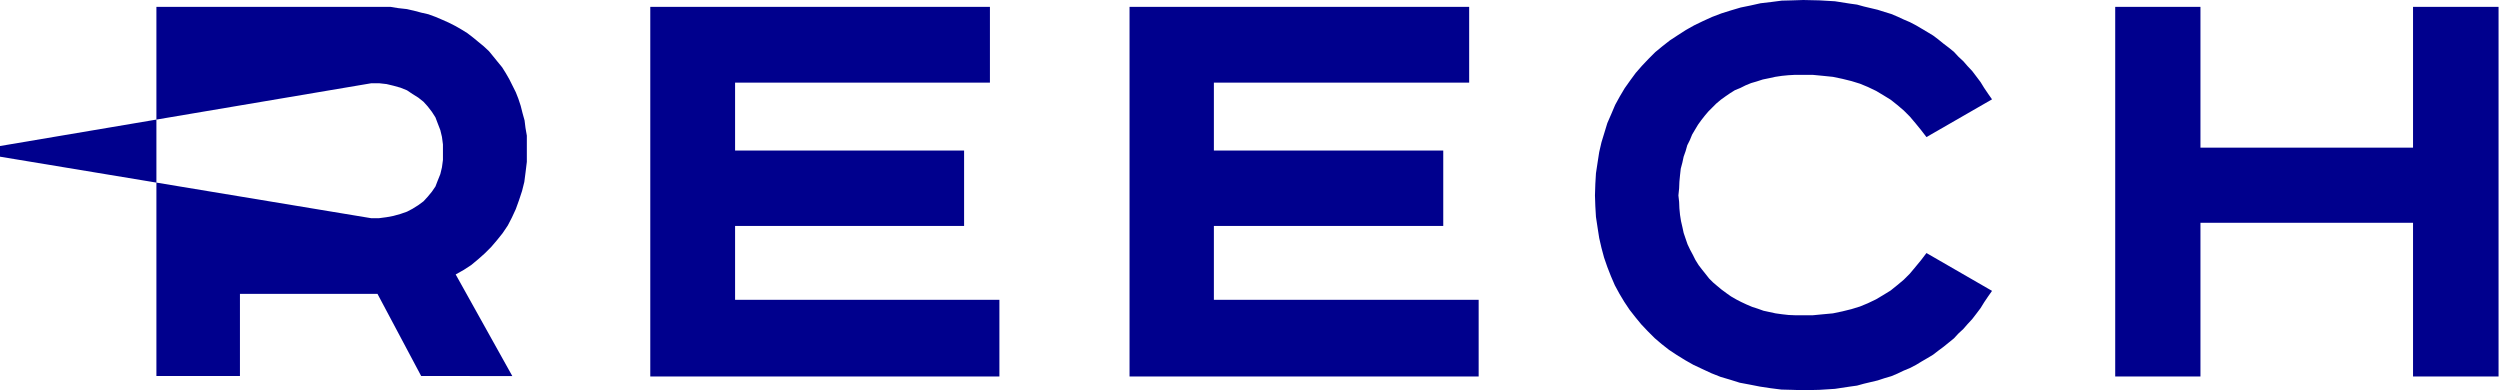
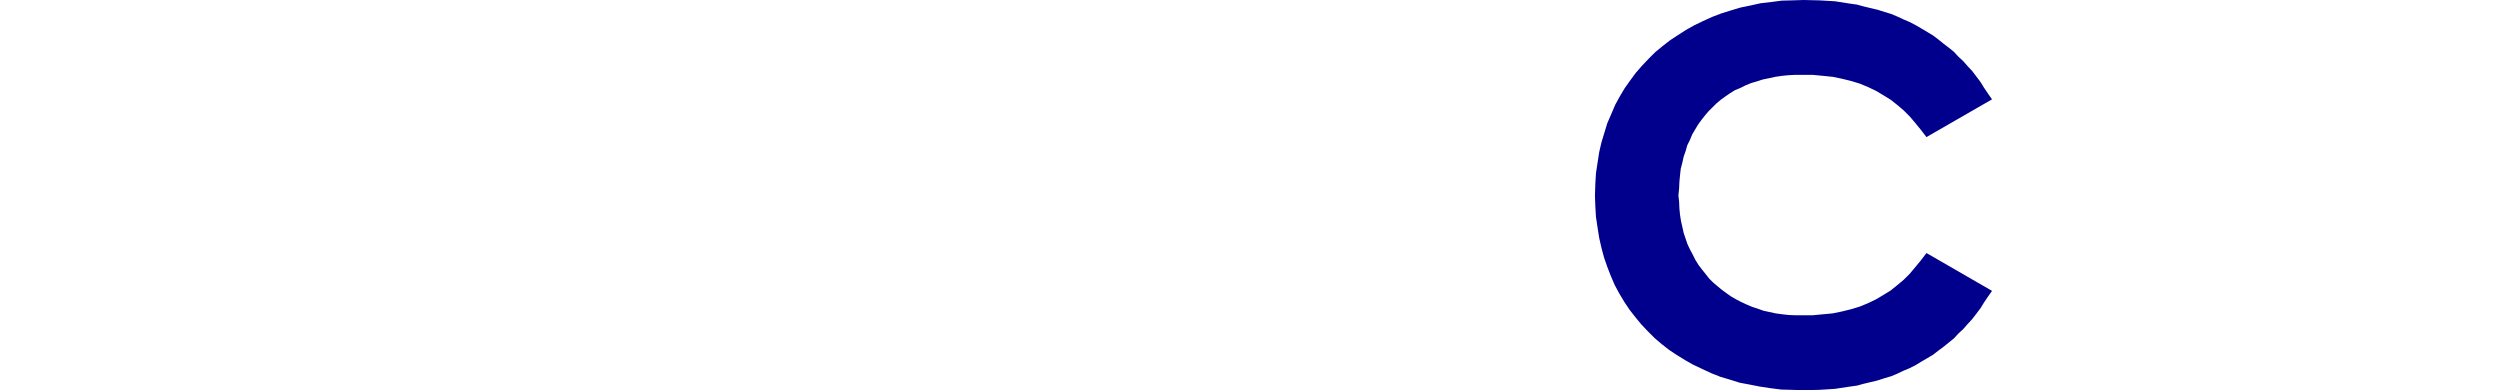
<svg xmlns="http://www.w3.org/2000/svg" id="Layer_1" data-name="Layer 1" viewBox="0 0 276.84 43.21">
  <defs>
    <style>.cls-1{fill:#00008d;fill-rule:evenodd;}</style>
  </defs>
  <title>Plan de travail 1</title>
-   <path class="cls-1" d="M0,17.35l41.09,6.81.89,0,.83-.11.75-.14.79-.22.72-.25.61-.32.64-.4.58-.43.46-.5.47-.57.39-.57.25-.65.29-.72.18-.75.11-.82,0-.86,0-.86-.11-.83-.18-.75-.29-.75L48.22,13l-.39-.61-.47-.61-.46-.51-.58-.46-.64-.4L45.07,10l-.72-.29-.79-.22-.75-.18L42,9.22l-.89,0L0,16.17ZM41.45.76h0l.93,0,.86,0L44.1.9,45,1l.82.18.83.22.79.18.79.29.75.32.72.32.71.36.68.39.65.4.65.5.57.47.61.5.57.53.5.61.47.58.5.61.4.64.39.68.36.72.36.72.28.71.26.79.21.83.22.79.1.82.15.86,0,.86,0,.9,0,1.14-.14,1.15-.14,1.08-.25,1-.33,1-.36,1-.43.93-.46.89-.58.86-.61.76-.64.75-.72.72-.72.64-.78.65-.83.54-.89.5,6.27,11.25H46.64l-4.84-9.1H26.57v9.1H17.32V.76Z" />
-   <polygon class="cls-1" points="109.62 0.76 109.62 9.15 81.4 9.15 81.4 16.67 106.76 16.67 106.76 25.02 81.4 25.02 81.4 33.2 110.67 33.2 110.67 41.69 72.01 41.69 72.01 0.76 109.62 0.76" />
-   <polygon class="cls-1" points="162.69 0.76 162.69 9.15 134.42 9.15 134.42 16.67 159.82 16.67 159.82 25.02 134.42 25.02 134.42 33.2 163.74 33.2 163.74 41.69 125.08 41.69 125.08 0.76 162.69 0.76" />
  <polygon class="cls-1" points="213.33 15.18 213.33 15.18 212.72 14.39 212.1 13.63 211.49 12.91 210.81 12.23 210.08 11.61 209.36 11.04 208.53 10.53 207.74 10.06 206.84 9.63 205.97 9.27 205.03 8.98 204.02 8.73 202.97 8.51 201.89 8.4 200.74 8.29 199.51 8.29 198.75 8.29 198.03 8.33 197.31 8.4 196.58 8.51 195.9 8.66 195.21 8.8 194.53 9.02 193.91 9.2 193.3 9.45 192.72 9.74 192.11 9.99 191.6 10.31 191.06 10.68 190.56 11.04 190.05 11.47 189.62 11.9 189.18 12.34 188.79 12.8 188.39 13.31 188.03 13.81 187.7 14.36 187.38 14.9 187.13 15.51 186.84 16.09 186.66 16.73 186.44 17.35 186.3 18 186.12 18.68 186.04 19.4 185.97 20.13 185.94 20.85 185.86 21.64 185.94 22.36 185.97 23.08 186.04 23.8 186.15 24.49 186.3 25.14 186.44 25.79 186.66 26.44 186.87 27.05 187.16 27.66 187.45 28.2 187.74 28.78 188.1 29.36 188.46 29.83 188.86 30.33 189.26 30.84 189.69 31.27 190.16 31.67 190.63 32.06 191.17 32.46 191.68 32.82 192.25 33.15 192.79 33.43 193.41 33.72 194.02 33.98 194.67 34.19 195.28 34.41 195.93 34.55 196.62 34.7 197.34 34.8 198.06 34.88 198.79 34.91 199.51 34.91 200.74 34.91 201.89 34.8 202.97 34.7 204.02 34.48 205.03 34.23 205.97 33.94 206.84 33.58 207.74 33.15 208.53 32.68 209.36 32.17 210.08 31.59 210.81 30.98 211.49 30.3 212.1 29.57 212.72 28.82 213.33 28.02 220.59 32.21 220.16 32.82 219.72 33.47 219.32 34.12 218.86 34.73 218.39 35.34 217.88 35.89 217.41 36.43 216.87 36.93 216.37 37.47 215.79 37.94 215.21 38.41 214.63 38.84 214.06 39.28 213.41 39.67 212.79 40.03 212.18 40.4 211.49 40.76 210.81 41.04 210.12 41.37 209.43 41.66 208.71 41.87 207.92 42.13 207.16 42.31 206.4 42.49 205.64 42.7 204.85 42.81 203.19 43.06 201.46 43.17 199.69 43.21 198.46 43.17 197.27 43.14 196.08 42.99 194.89 42.81 193.77 42.59 192.65 42.38 191.6 42.05 190.52 41.73 189.51 41.33 188.5 40.86 187.52 40.4 186.62 39.89 185.68 39.31 184.82 38.74 183.99 38.09 183.23 37.44 182.47 36.68 181.75 35.92 181.1 35.13 180.45 34.3 179.87 33.43 179.33 32.53 178.82 31.59 178.39 30.59 177.99 29.57 177.63 28.53 177.34 27.45 177.09 26.36 176.91 25.21 176.73 24.02 176.66 22.83 176.62 21.64 176.66 20.38 176.73 19.19 176.91 18 177.09 16.84 177.34 15.76 177.67 14.68 177.99 13.63 178.43 12.62 178.86 11.61 179.37 10.68 179.91 9.77 180.52 8.91 181.13 8.08 181.82 7.29 182.54 6.53 183.3 5.77 184.09 5.12 184.92 4.47 185.79 3.9 186.69 3.32 187.6 2.81 188.57 2.34 189.58 1.88 190.63 1.48 191.68 1.15 192.76 0.83 193.84 0.61 194.96 0.36 196.15 0.22 197.31 0.07 198.46 0.04 199.69 0 201.46 0.04 203.19 0.14 204.85 0.4 205.64 0.51 206.4 0.72 207.16 0.9 207.92 1.08 208.71 1.33 209.43 1.55 210.12 1.84 210.81 2.16 211.49 2.45 212.18 2.81 212.79 3.17 213.41 3.54 214.06 3.93 214.63 4.36 215.21 4.83 215.79 5.27 216.37 5.74 216.87 6.28 217.41 6.78 217.88 7.32 218.39 7.86 218.86 8.48 219.32 9.09 219.72 9.74 220.16 10.39 220.59 11 213.33 15.18" />
-   <polygon class="cls-1" points="243.67 0.76 243.67 16.35 267.21 16.35 267.21 0.76 276.68 0.76 276.68 41.69 267.21 41.69 267.21 24.67 243.67 24.67 243.67 41.69 234.23 41.69 234.23 0.76 243.67 0.76" />
</svg>